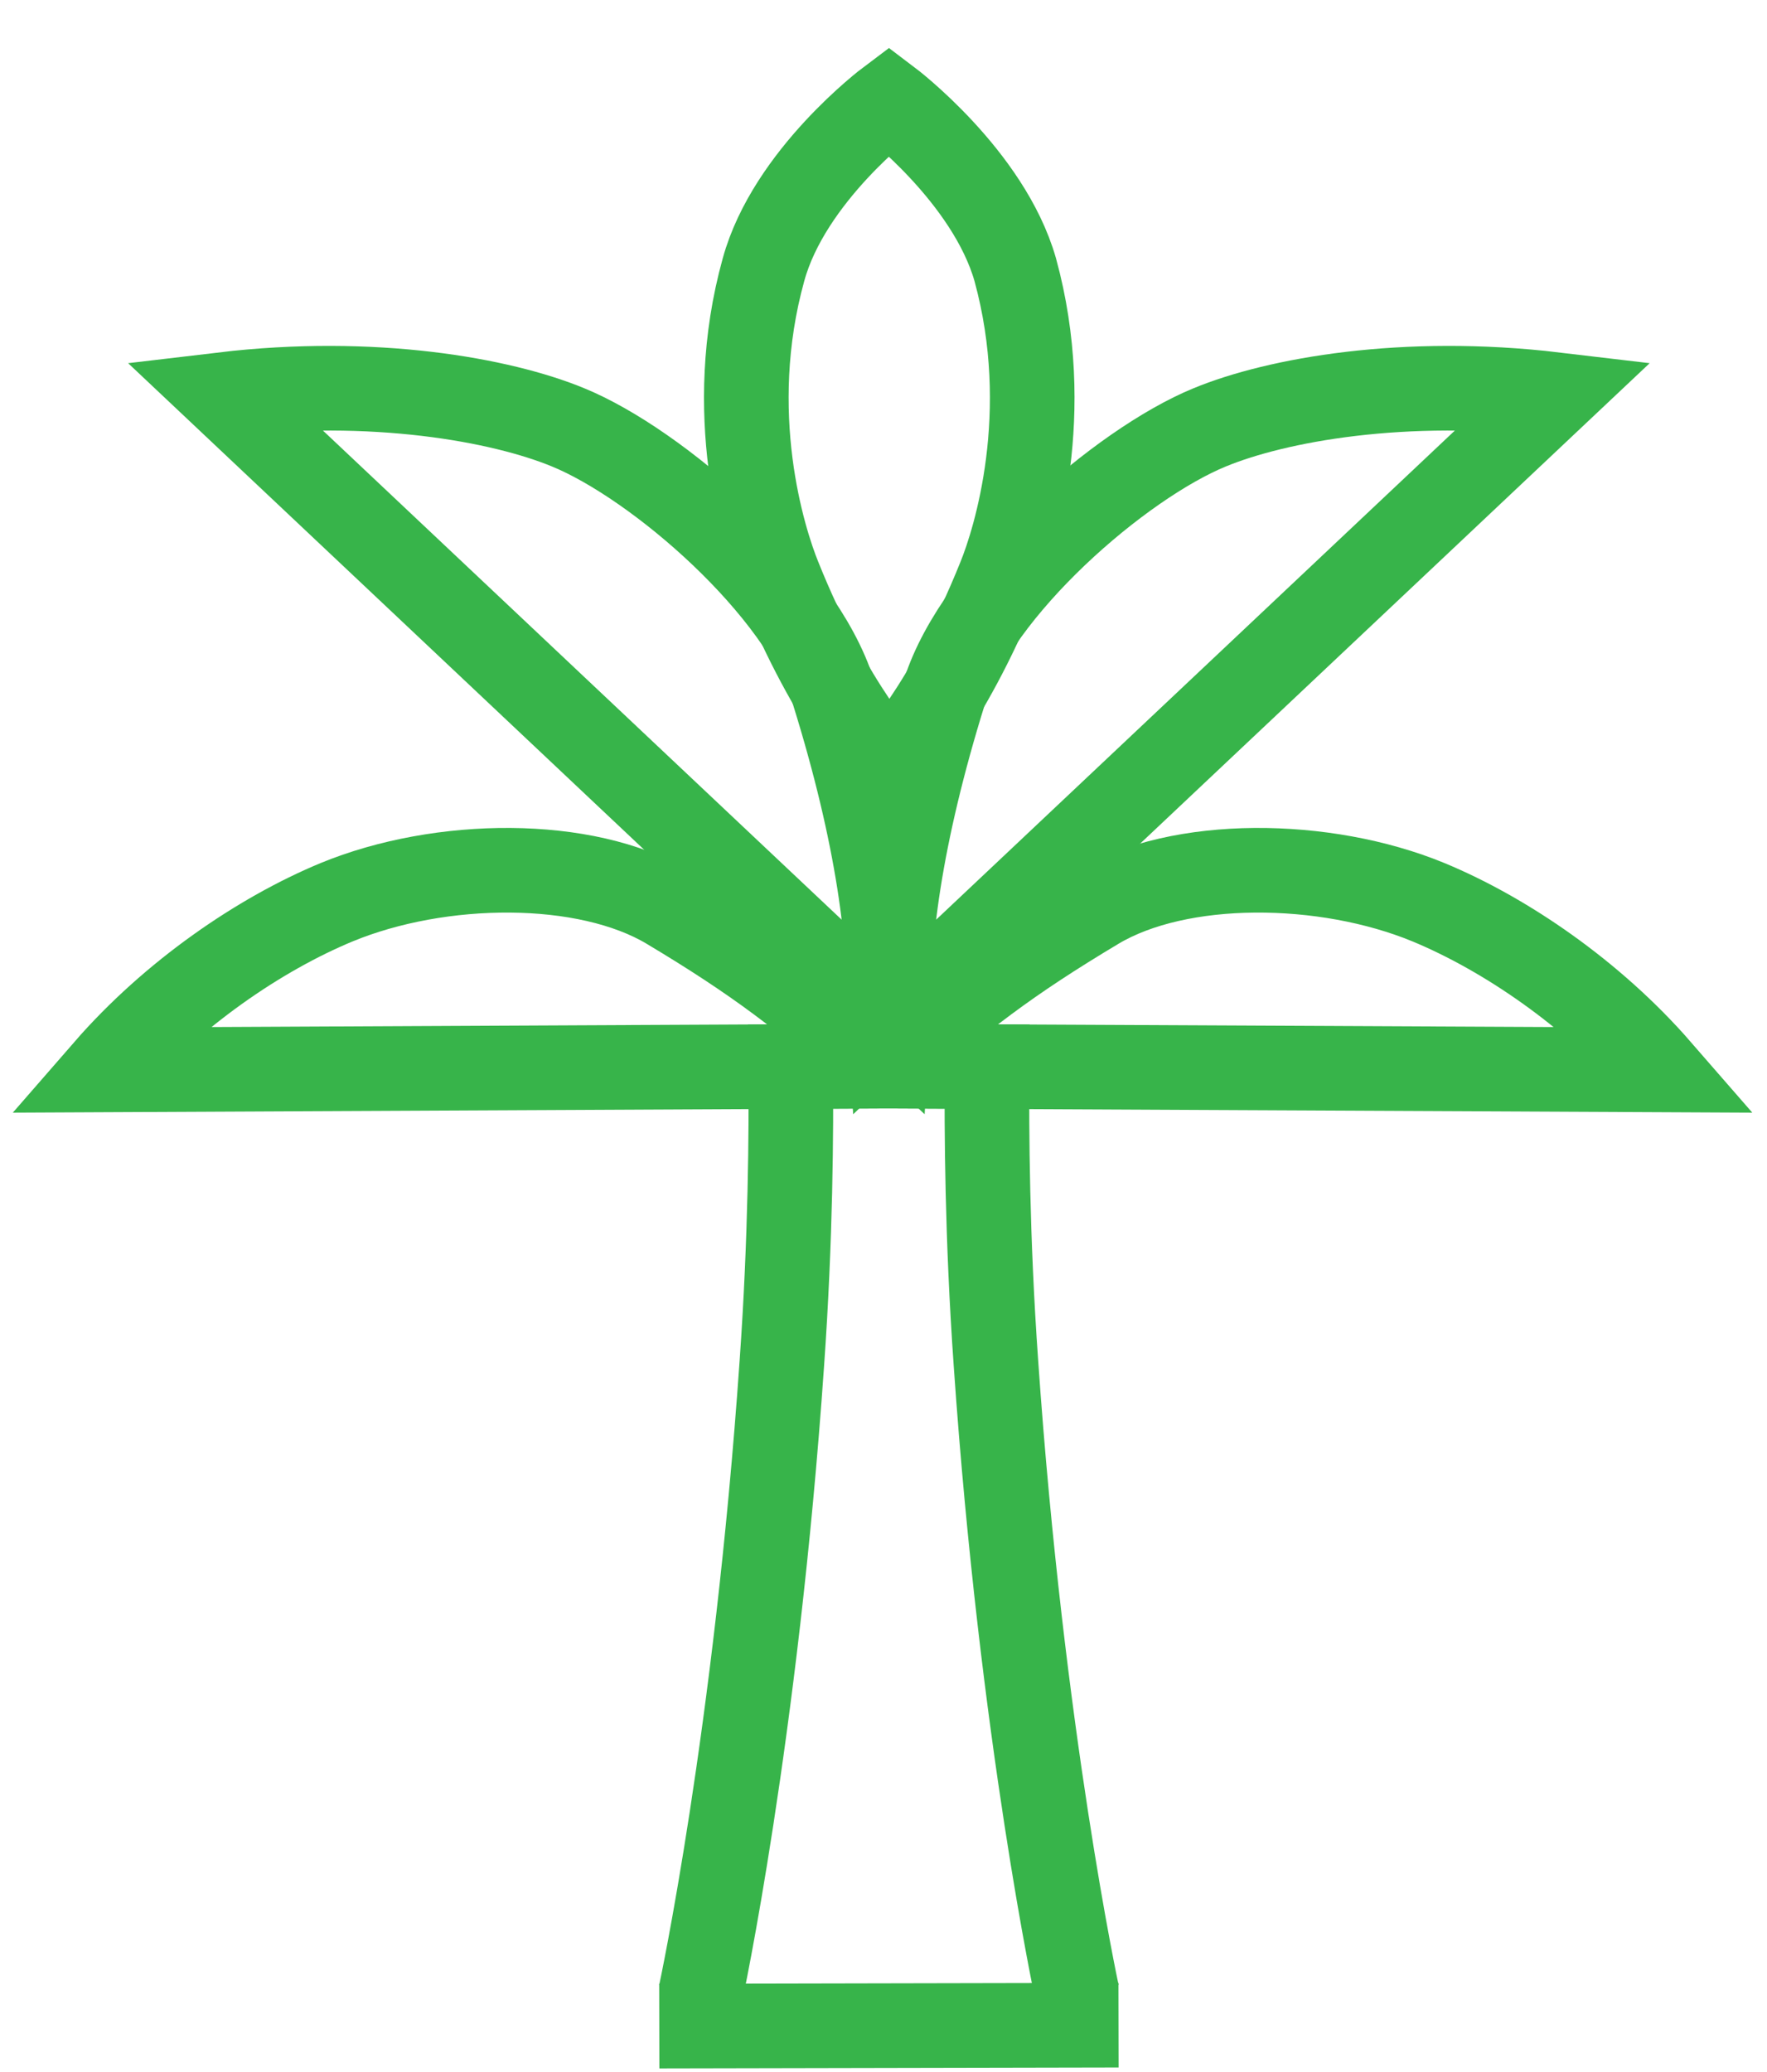
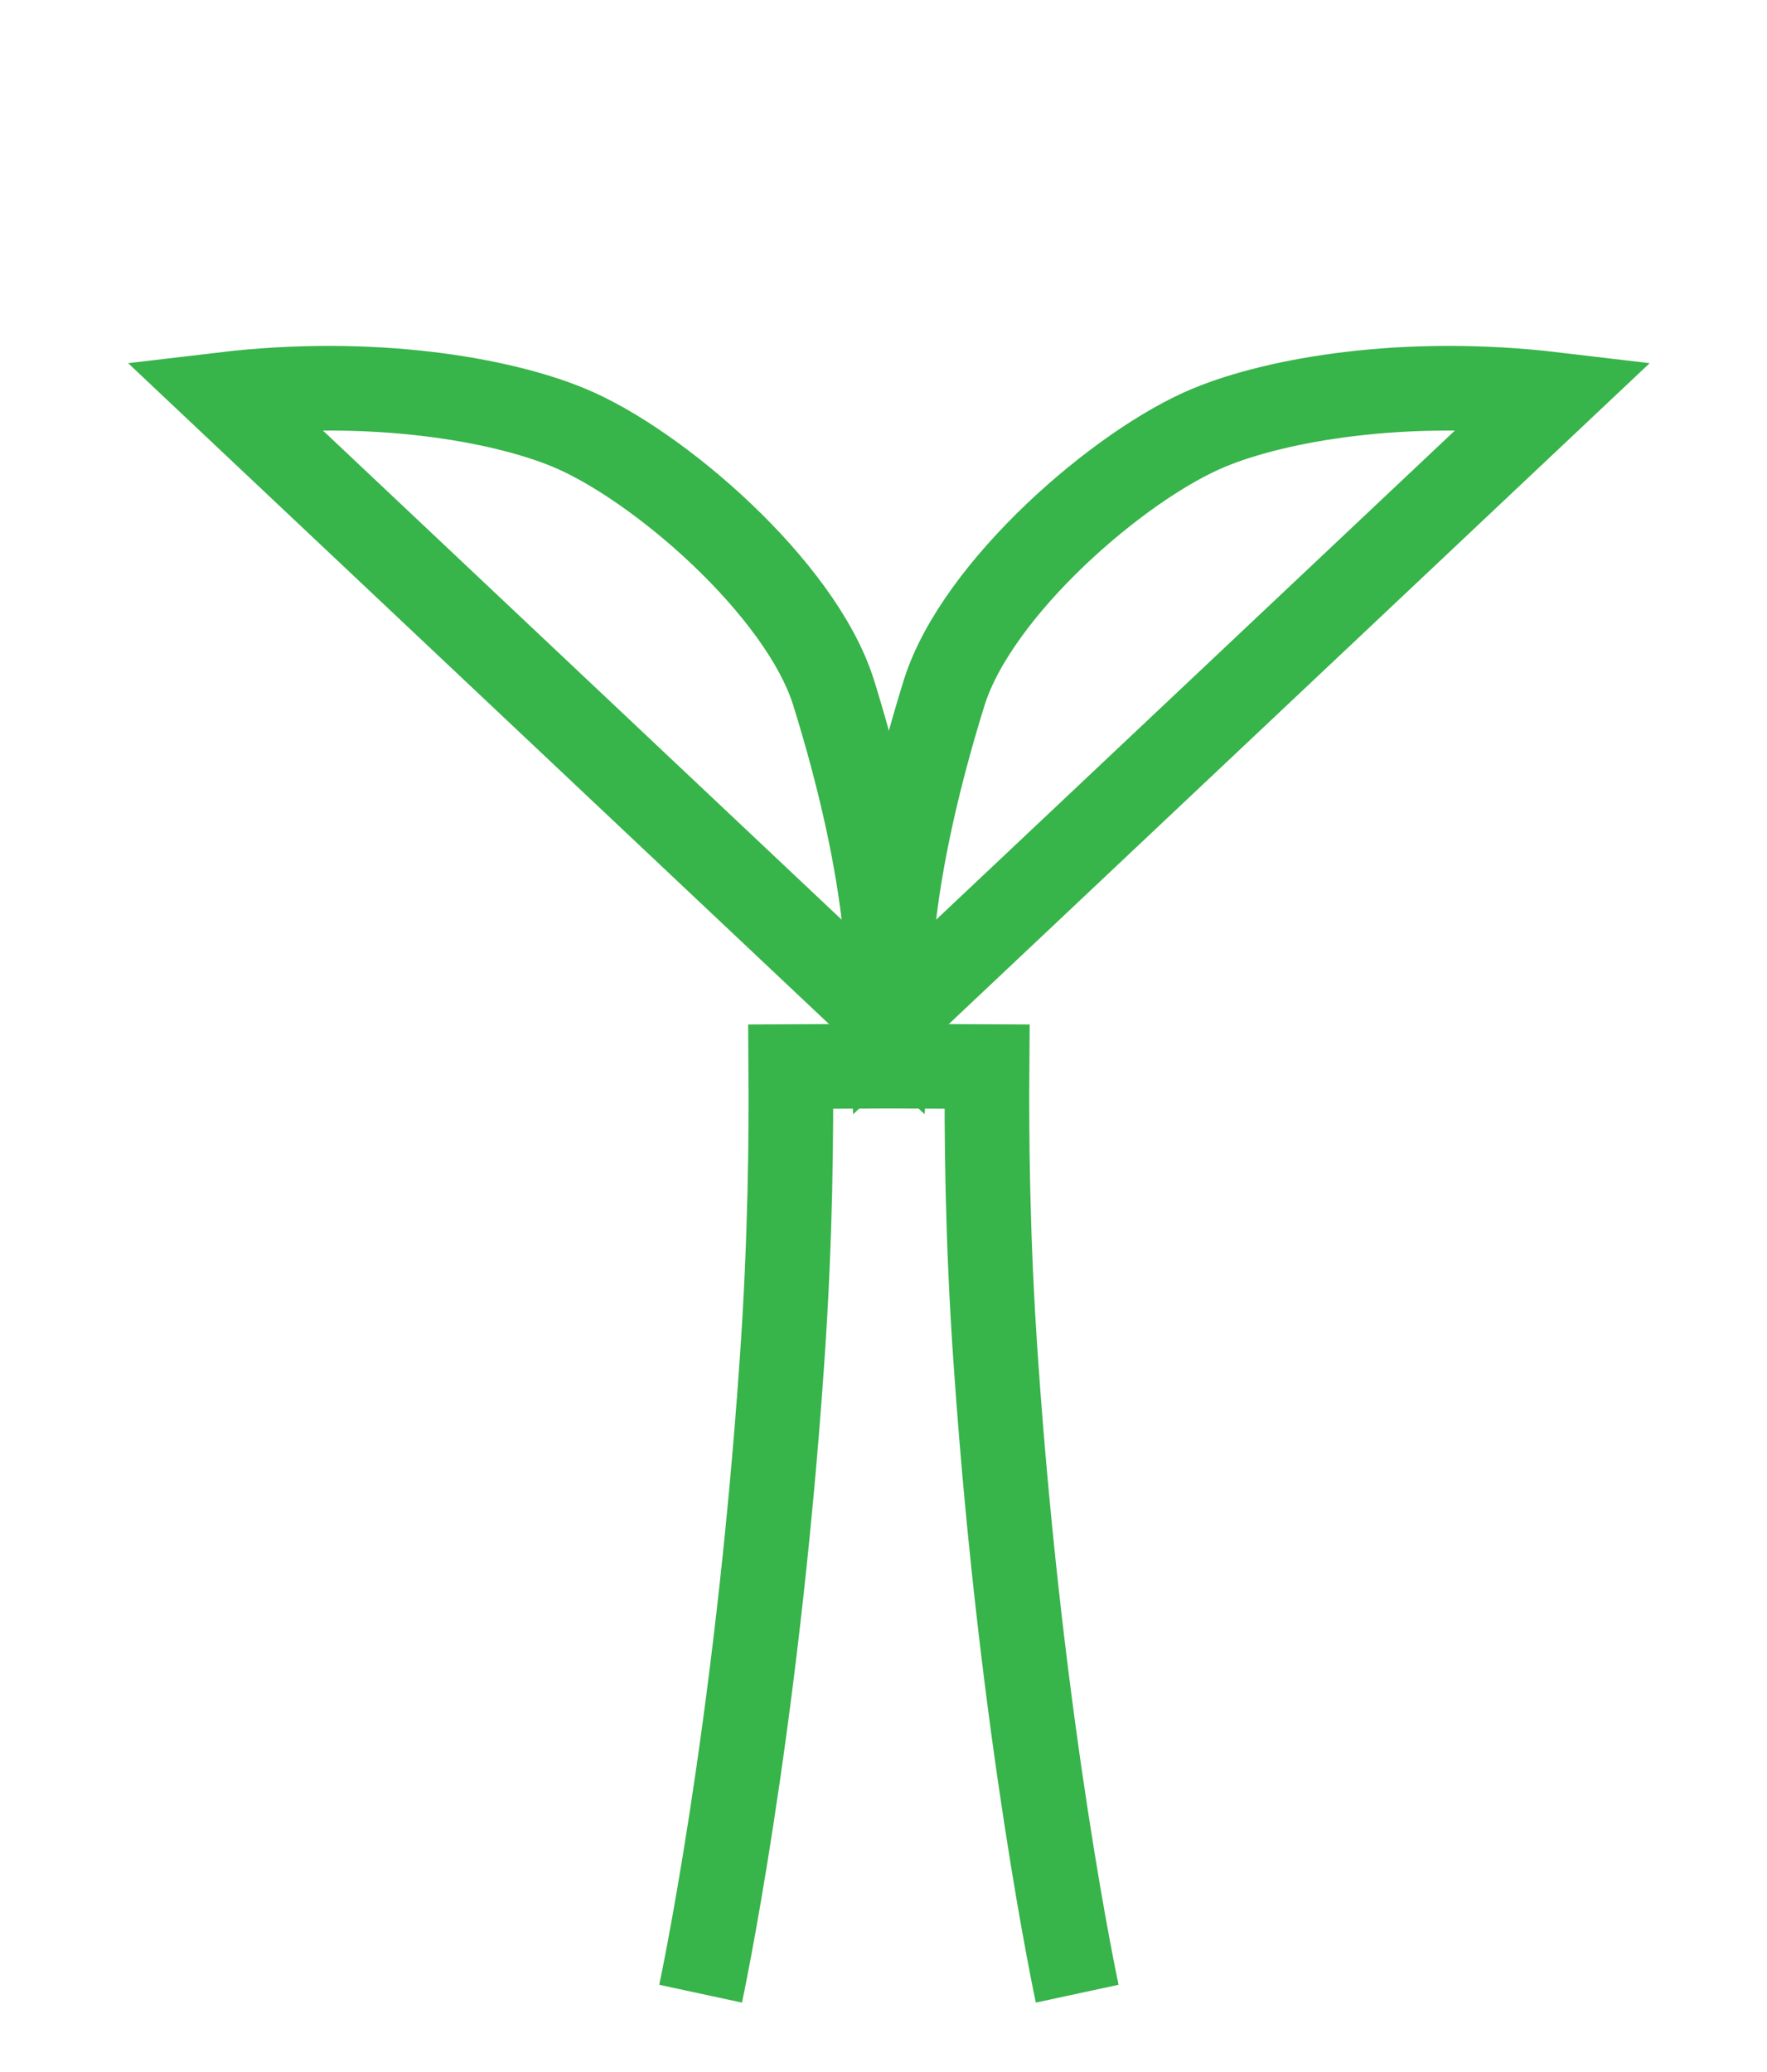
<svg xmlns="http://www.w3.org/2000/svg" version="1.1" id="Layer_1" x="0px" y="0px" viewBox="0 0 37.63 44.11" style="enable-background:new 0 0 37.63 44.11;" xml:space="preserve">
  <style type="text/css">
	.st0{fill:none;stroke:#37B44A;stroke-width:1.802;stroke-miterlimit:10;}
</style>
  <g>
    <path class="st0" d="M18.95,21.75c-0.1-1.62,0.22-3.99,1.16-7.01c0.7-2.22,3.75-4.86,5.65-5.64c1.43-0.59,4.15-1.08,7.35-0.7   L18.95,21.75z" />
    <path class="st0" d="M18.91,21.75c0.1-1.62-0.22-3.99-1.16-7.01c-0.7-2.22-3.75-4.86-5.65-5.64c-1.43-0.59-4.15-1.08-7.35-0.7   L18.91,21.75z" />
-     <path class="st0" d="M18.93,2.15c0,0-2.12,1.59-2.67,3.59c-0.85,3.06,0,5.75,0.33,6.56c1.12,2.79,2.35,4.05,2.35,4.05   s1.23-1.26,2.35-4.05c0.33-0.81,1.17-3.5,0.33-6.56C21.05,3.75,18.93,2.15,18.93,2.15z" />
-     <path class="st0" d="M18.8,22.7c1.61-1.45,2.72-2.28,4.56-3.38c1.76-1.05,4.85-1.02,7.06-0.11c1.64,0.68,3.5,1.95,4.91,3.57   L18.8,22.7z" />
-     <path class="st0" d="M18.79,22.7c-1.61-1.45-2.72-2.28-4.56-3.38c-1.76-1.05-4.85-1.02-7.06-0.11c-1.64,0.68-3.5,1.95-4.91,3.57   L18.79,22.7z" />
    <path class="st0" d="M18.92,22.7l2.1,0.01c-0.01,1.37,0,3.64,0.19,6.32c0.55,7.94,1.73,13.42,1.73,13.42" />
    <path class="st0" d="M18.94,22.7l-2.1,0.01c0.01,1.37,0,3.64-0.19,6.32c-0.55,7.94-1.73,13.42-1.73,13.42" />
-     <line class="st0" x1="14.04" y1="43.14" x2="23.82" y2="43.12" />
  </g>
</svg>